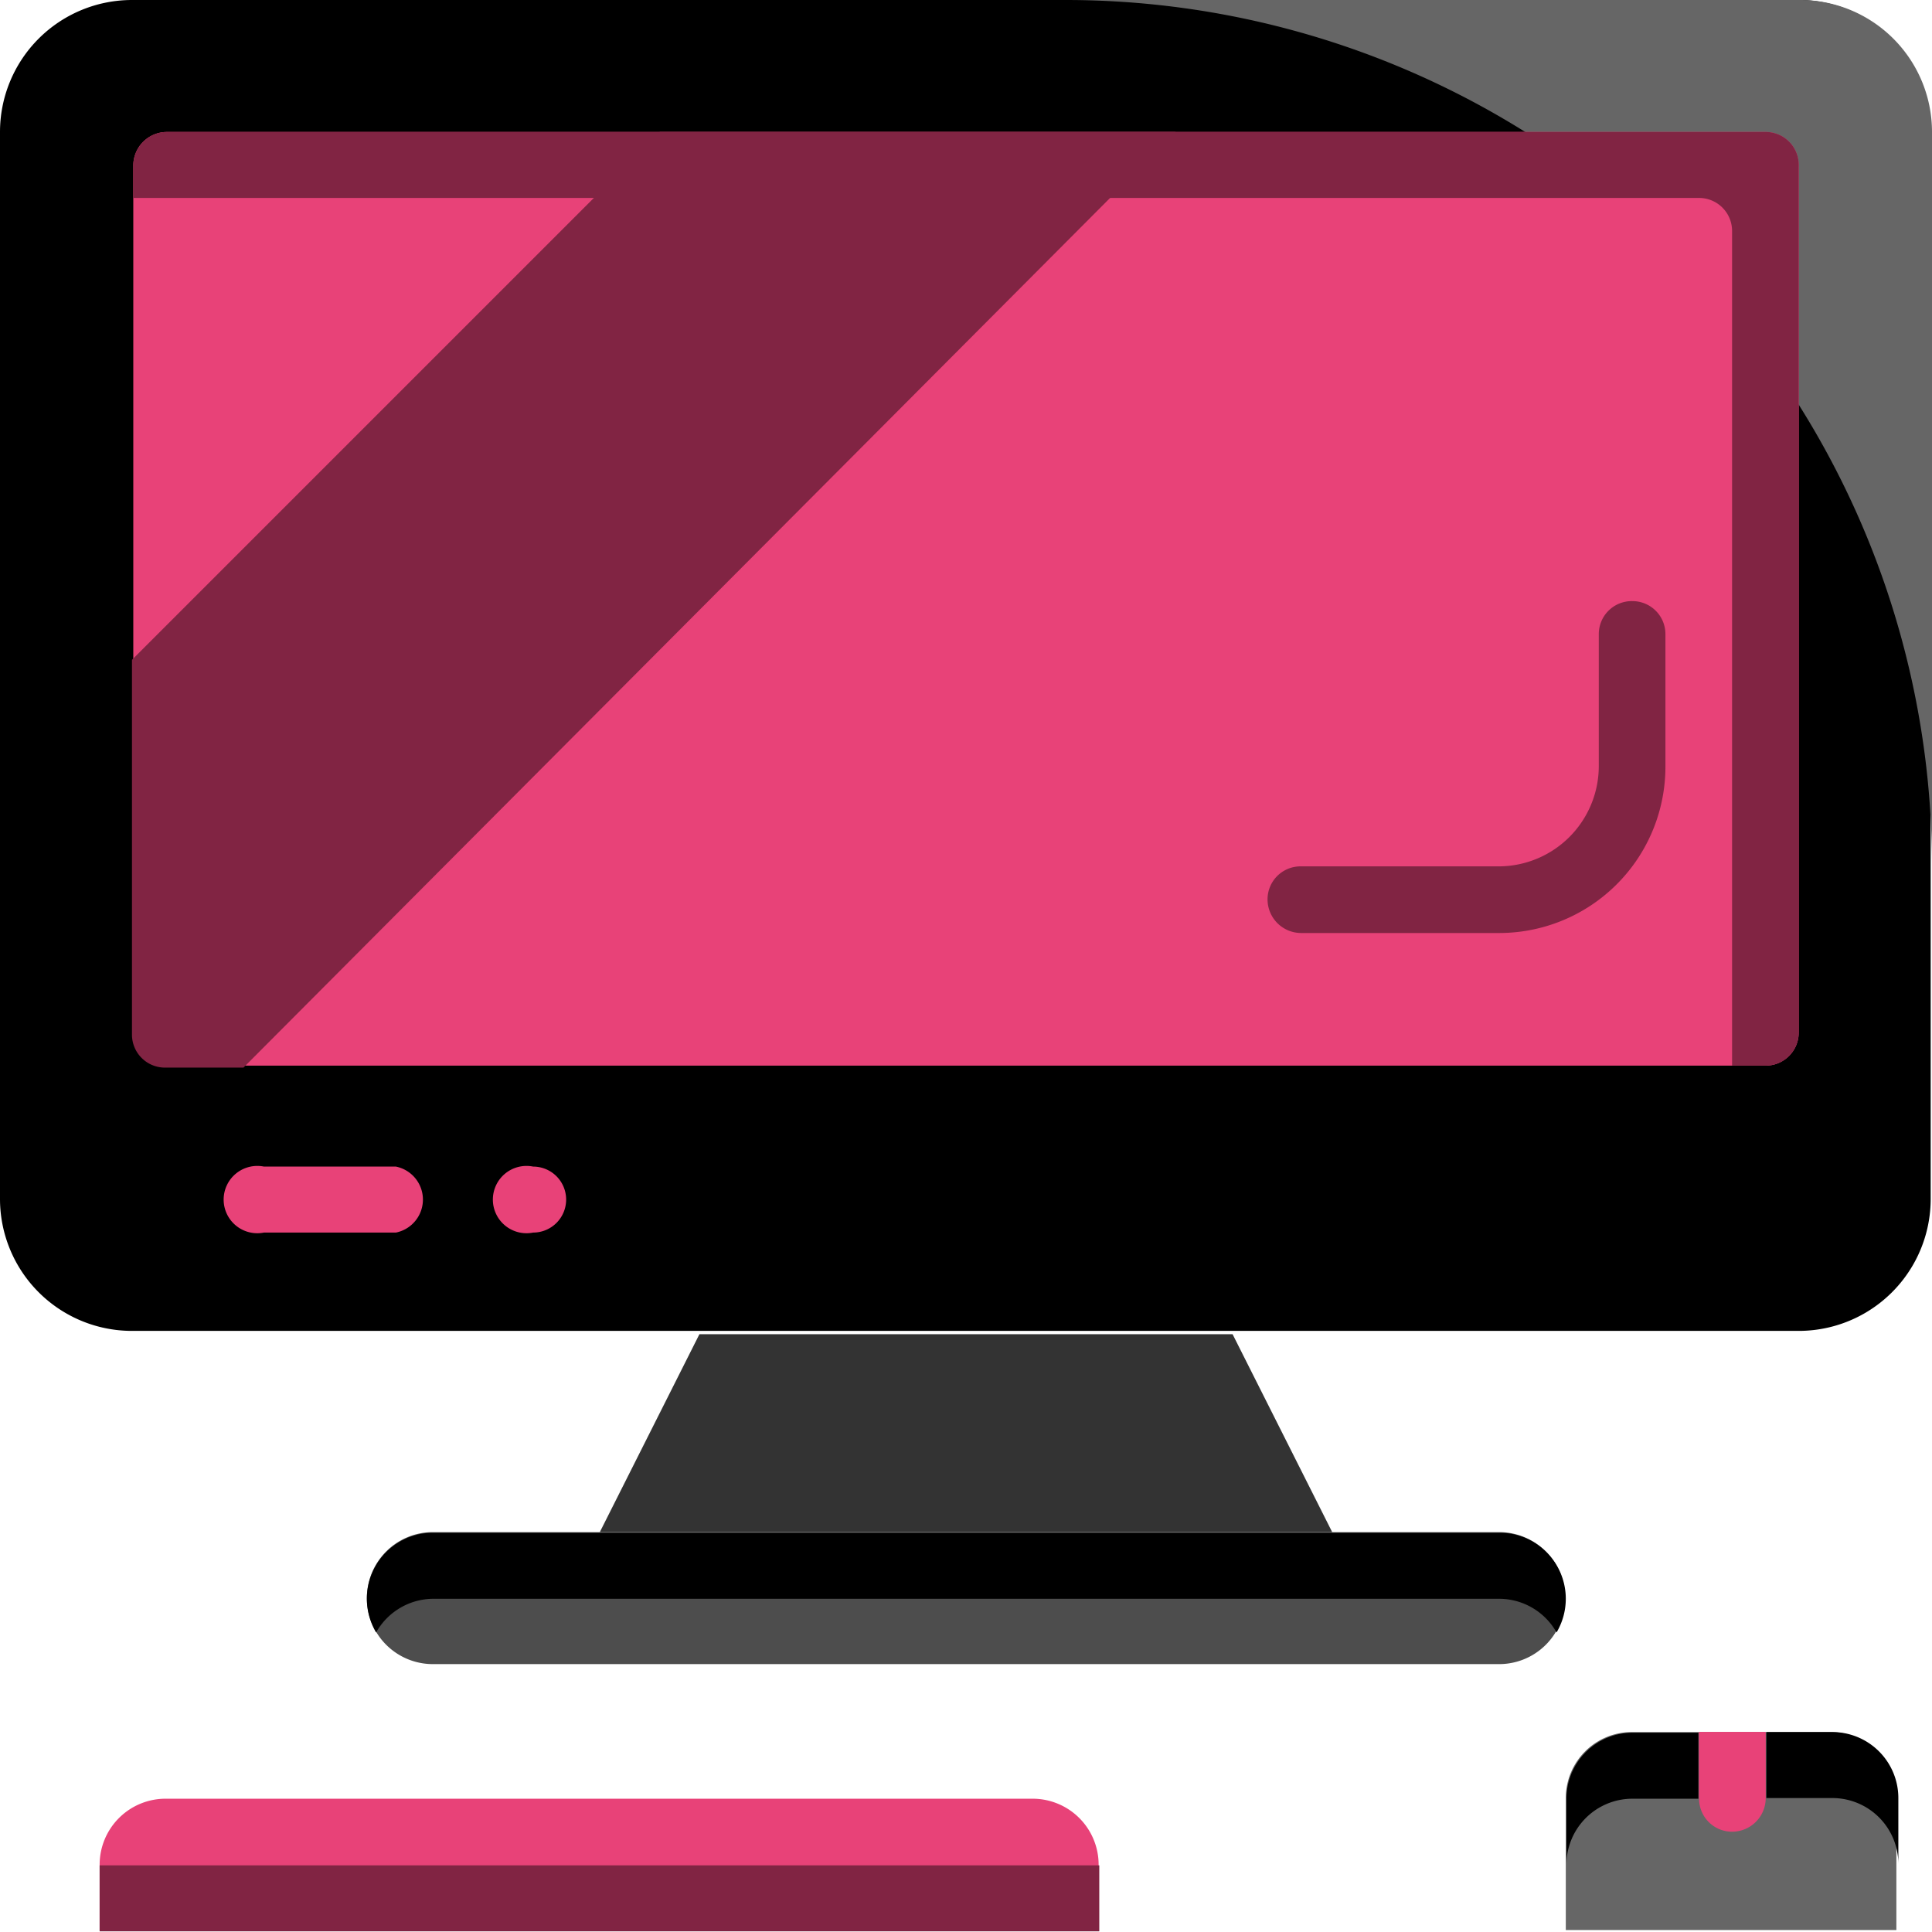
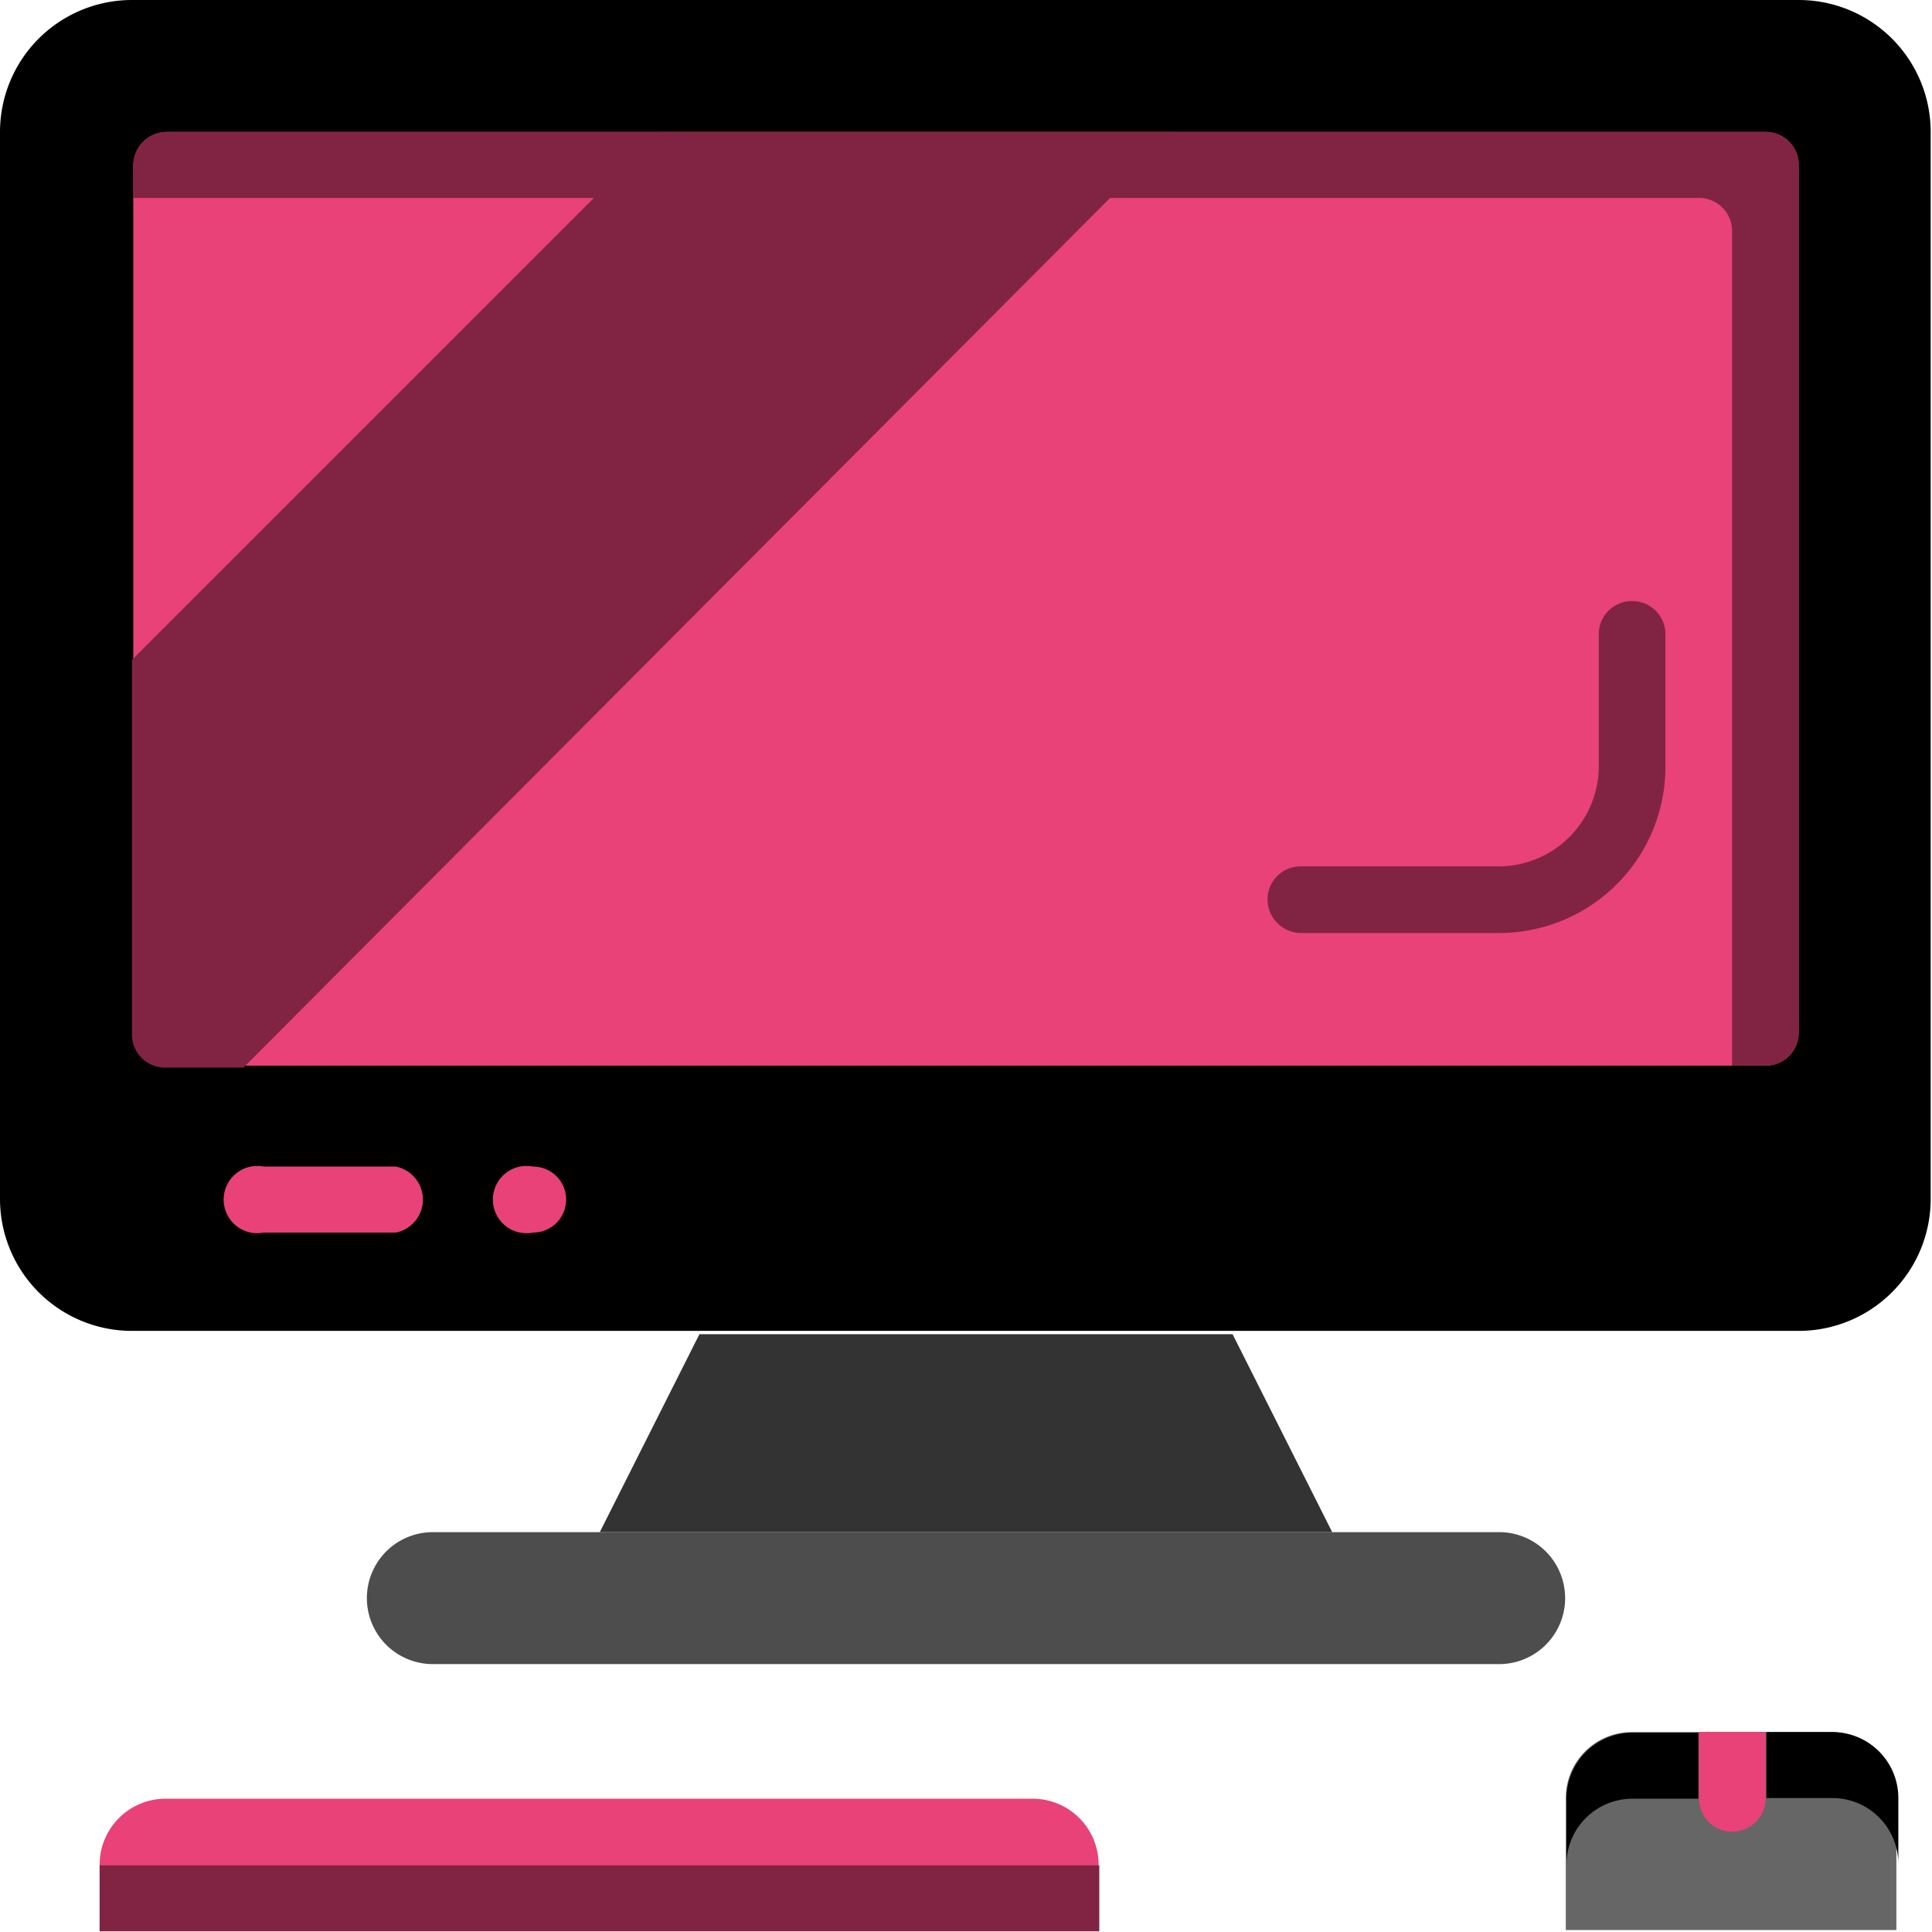
<svg xmlns="http://www.w3.org/2000/svg" viewBox="0 0 29.28 29.28">
  <defs>
    <style>.cls-1{fill:#666;}.cls-2{fill:#e84278;}.cls-3{fill:#812443;}.cls-4{fill:#4d4d4d;}.cls-5{fill:#333;}</style>
  </defs>
  <g id="Calque_2" data-name="Calque 2">
    <g id="Calque_1-2" data-name="Calque 1">
      <path d="M2,0H27.26a2,2,0,0,1,2,2V18.17a2,2,0,0,1-2,2H2a2,2,0,0,1-2-2V2A2,2,0,0,1,2,0Z" />
-       <path class="cls-1" d="M27.26,0H16.15A13.13,13.13,0,0,1,29.28,13.13V2A2,2,0,0,0,27.26,0Z" />
      <path class="cls-2" d="M2.52,2H26.76a.5.5,0,0,1,.5.5V15.65a.5.5,0,0,1-.5.5H2.52a.5.5,0,0,1-.5-.5V2.52A.51.51,0,0,1,2.52,2Z" />
      <path class="cls-3" d="M26.76,2H2.52a.51.51,0,0,0-.5.5V3H25.75a.5.5,0,0,1,.5.5V16.15h.51a.5.5,0,0,0,.5-.5V2.52A.5.5,0,0,0,26.76,2Z" />
      <path class="cls-2" d="M6.06,18.68H4a.51.51,0,1,1,0-1h2a.51.51,0,0,1,0,1Z" />
      <path class="cls-2" d="M8.58,18.17a.5.5,0,0,1-.5.51.51.51,0,1,1,0-1A.5.5,0,0,1,8.58,18.17Z" />
      <path class="cls-4" d="M6.56,23.22H22.72a1,1,0,1,1,0,2H6.56a1,1,0,1,1,0-2Z" />
-       <path d="M6.56,24.23H22.72a1,1,0,0,1,.87.51,1,1,0,0,0,.14-.51,1,1,0,0,0-1-1H6.56a1,1,0,0,0-1,1,1,1,0,0,0,.14.51A1,1,0,0,1,6.56,24.23Z" />
      <path class="cls-5" d="M20.19,23.22H9.09l1.51-3h8.08Z" />
      <path class="cls-2" d="M2.52,27.26H15.65a1,1,0,0,1,1,1v1H1.51v-1A1,1,0,0,1,2.52,27.26Z" />
      <path class="cls-3" d="M1.51,28.27H16.66v1H1.51Z" />
      <path class="cls-1" d="M24.74,26.25h3a1,1,0,0,1,1,1v2H23.73v-2A1,1,0,0,1,24.74,26.25Z" />
      <path class="cls-2" d="M26.76,26.25v1a.51.51,0,0,1-.51.51.5.5,0,0,1-.5-.51v-1" />
      <path class="cls-3" d="M10,2,2,10v5.68a.5.5,0,0,0,.5.5H3.69L17.82,2Z" />
-       <path class="cls-3" d="M16.81,3l1-1H10L9,3Z" />
      <path class="cls-3" d="M22.72,14.14h-3a.51.51,0,0,1-.51-.51.5.5,0,0,1,.51-.5h3a1.52,1.52,0,0,0,1.51-1.52v-2a.5.5,0,0,1,.51-.5.5.5,0,0,1,.5.5v2A2.52,2.52,0,0,1,22.72,14.14Z" />
      <path d="M24.74,27.26h1v-1h-1a1,1,0,0,0-1,1v1A1,1,0,0,1,24.74,27.26Z" />
      <path d="M27.77,26.25h-1v1h1a1,1,0,0,1,1,1v-1A1,1,0,0,0,27.77,26.25Z" />
      <path class="cls-2" d="M25.75,26.25h1v1h-1Z" />
    </g>
  </g>
</svg>